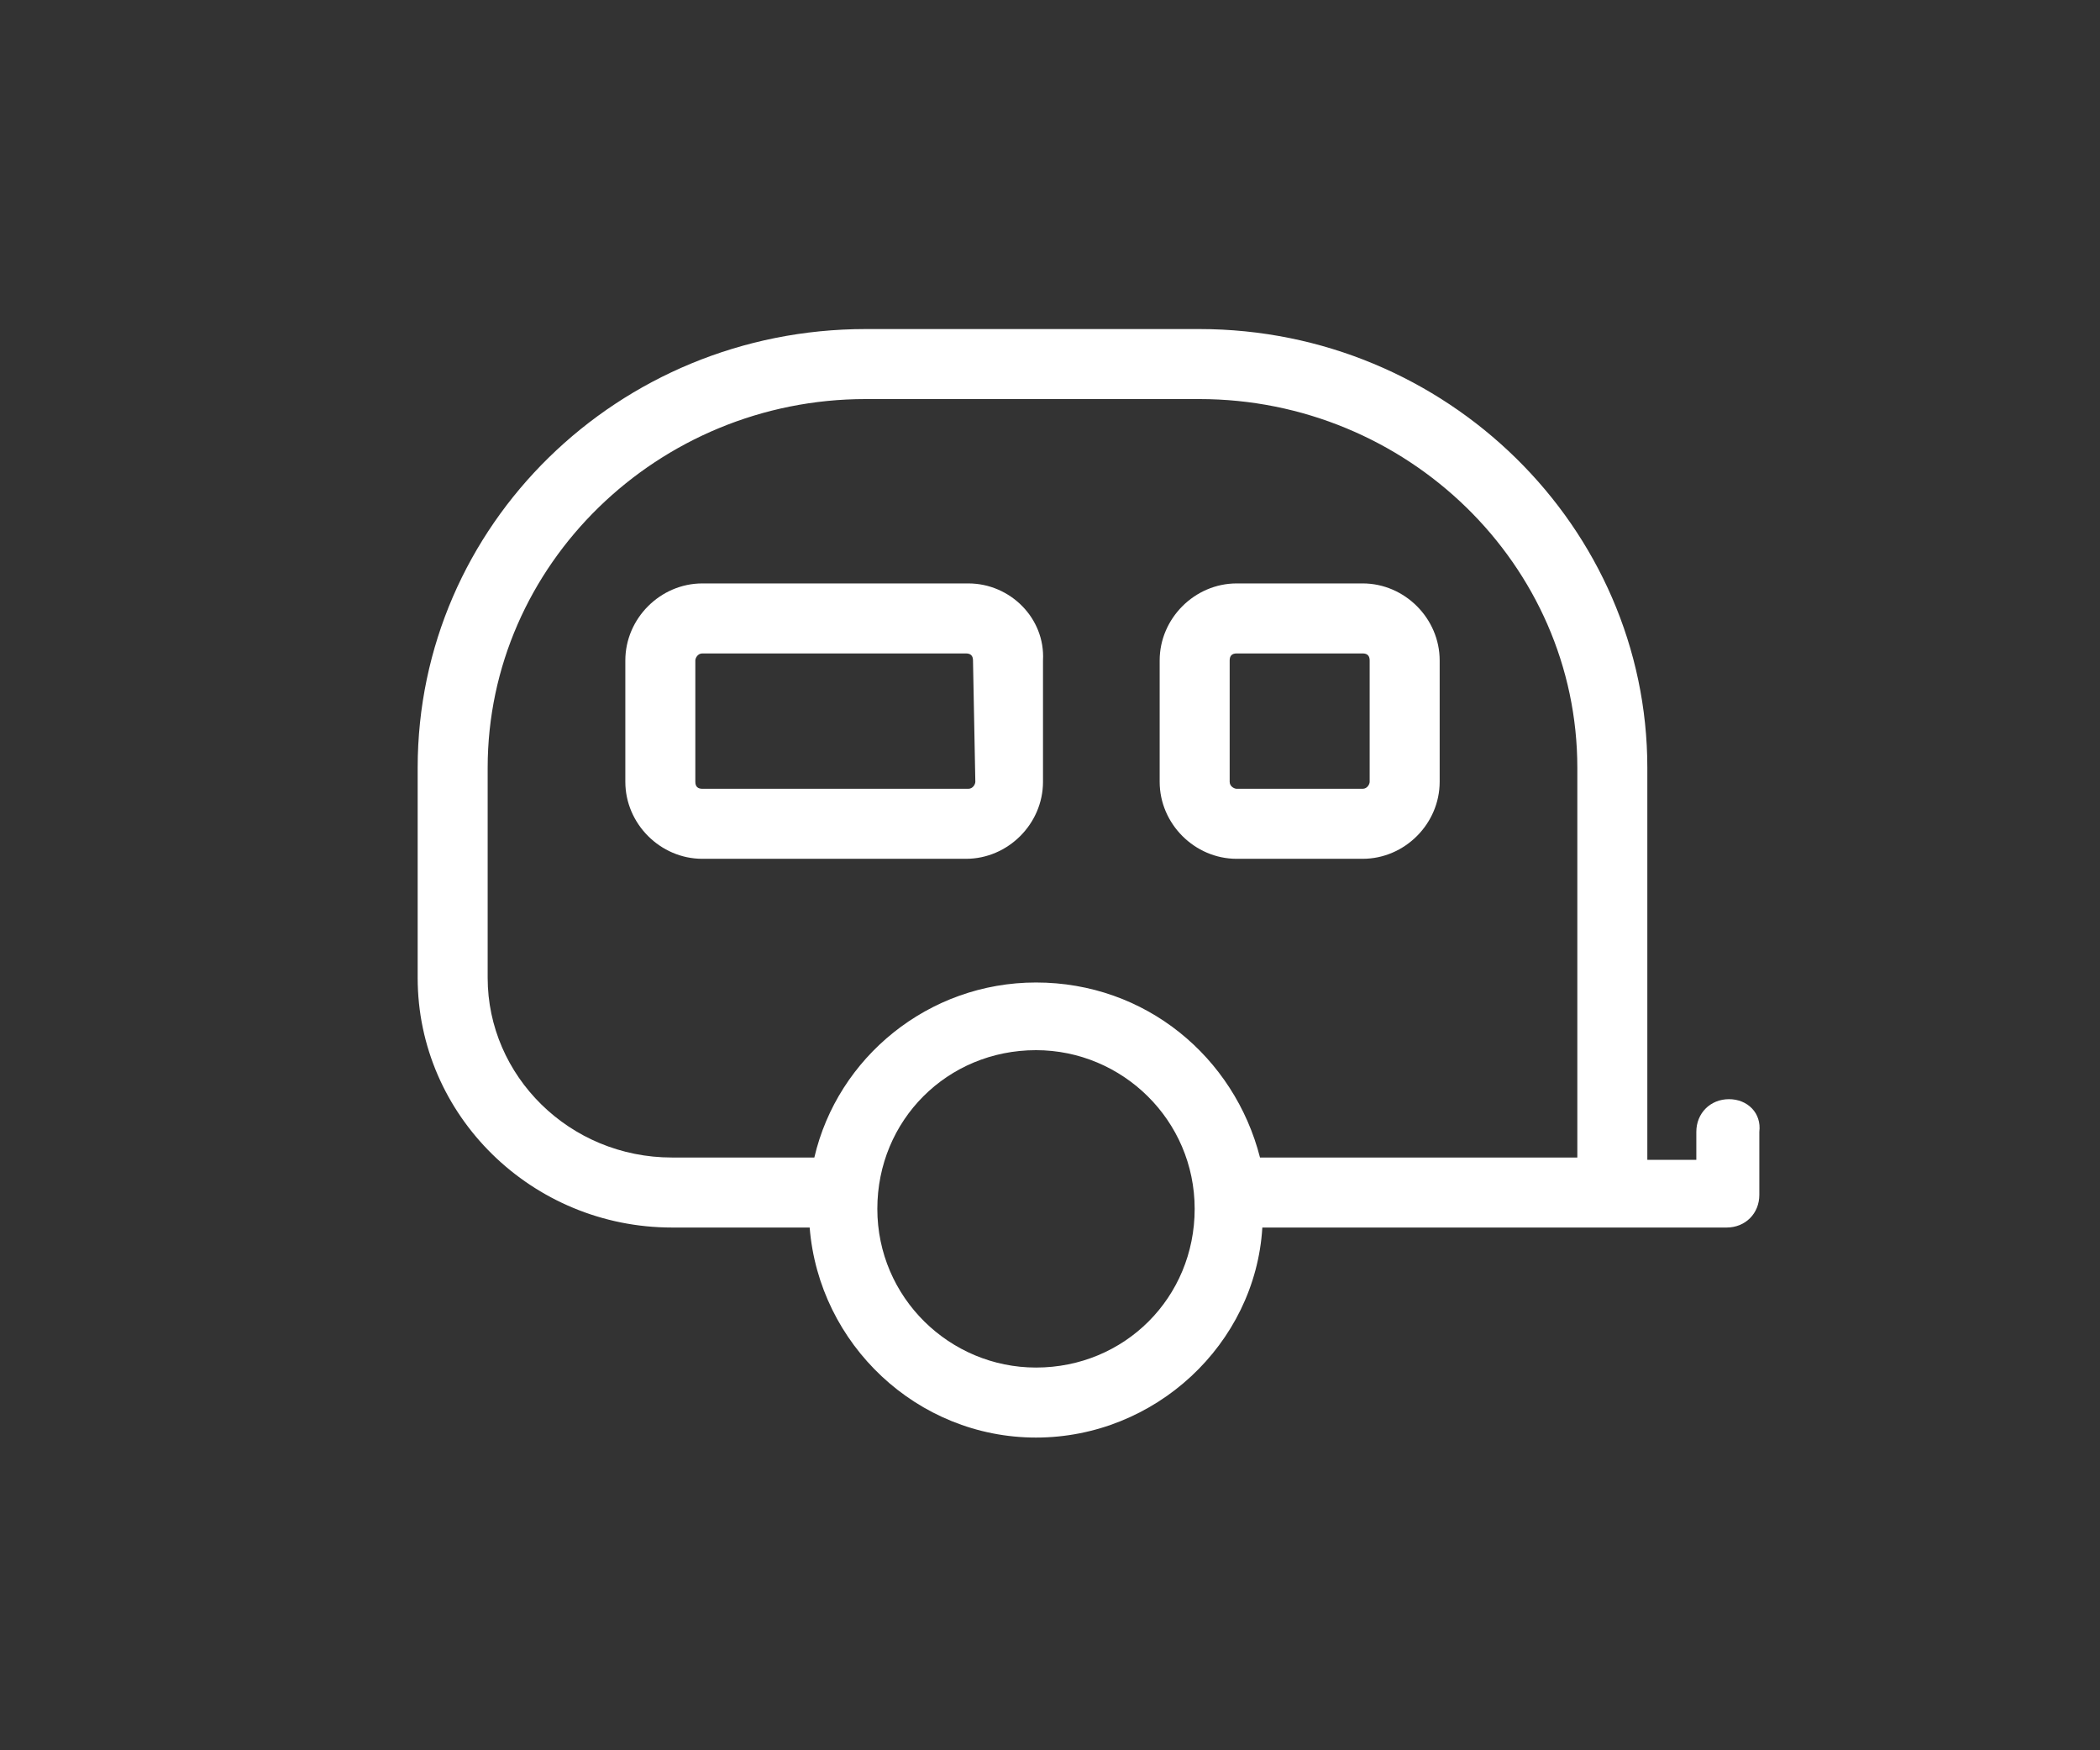
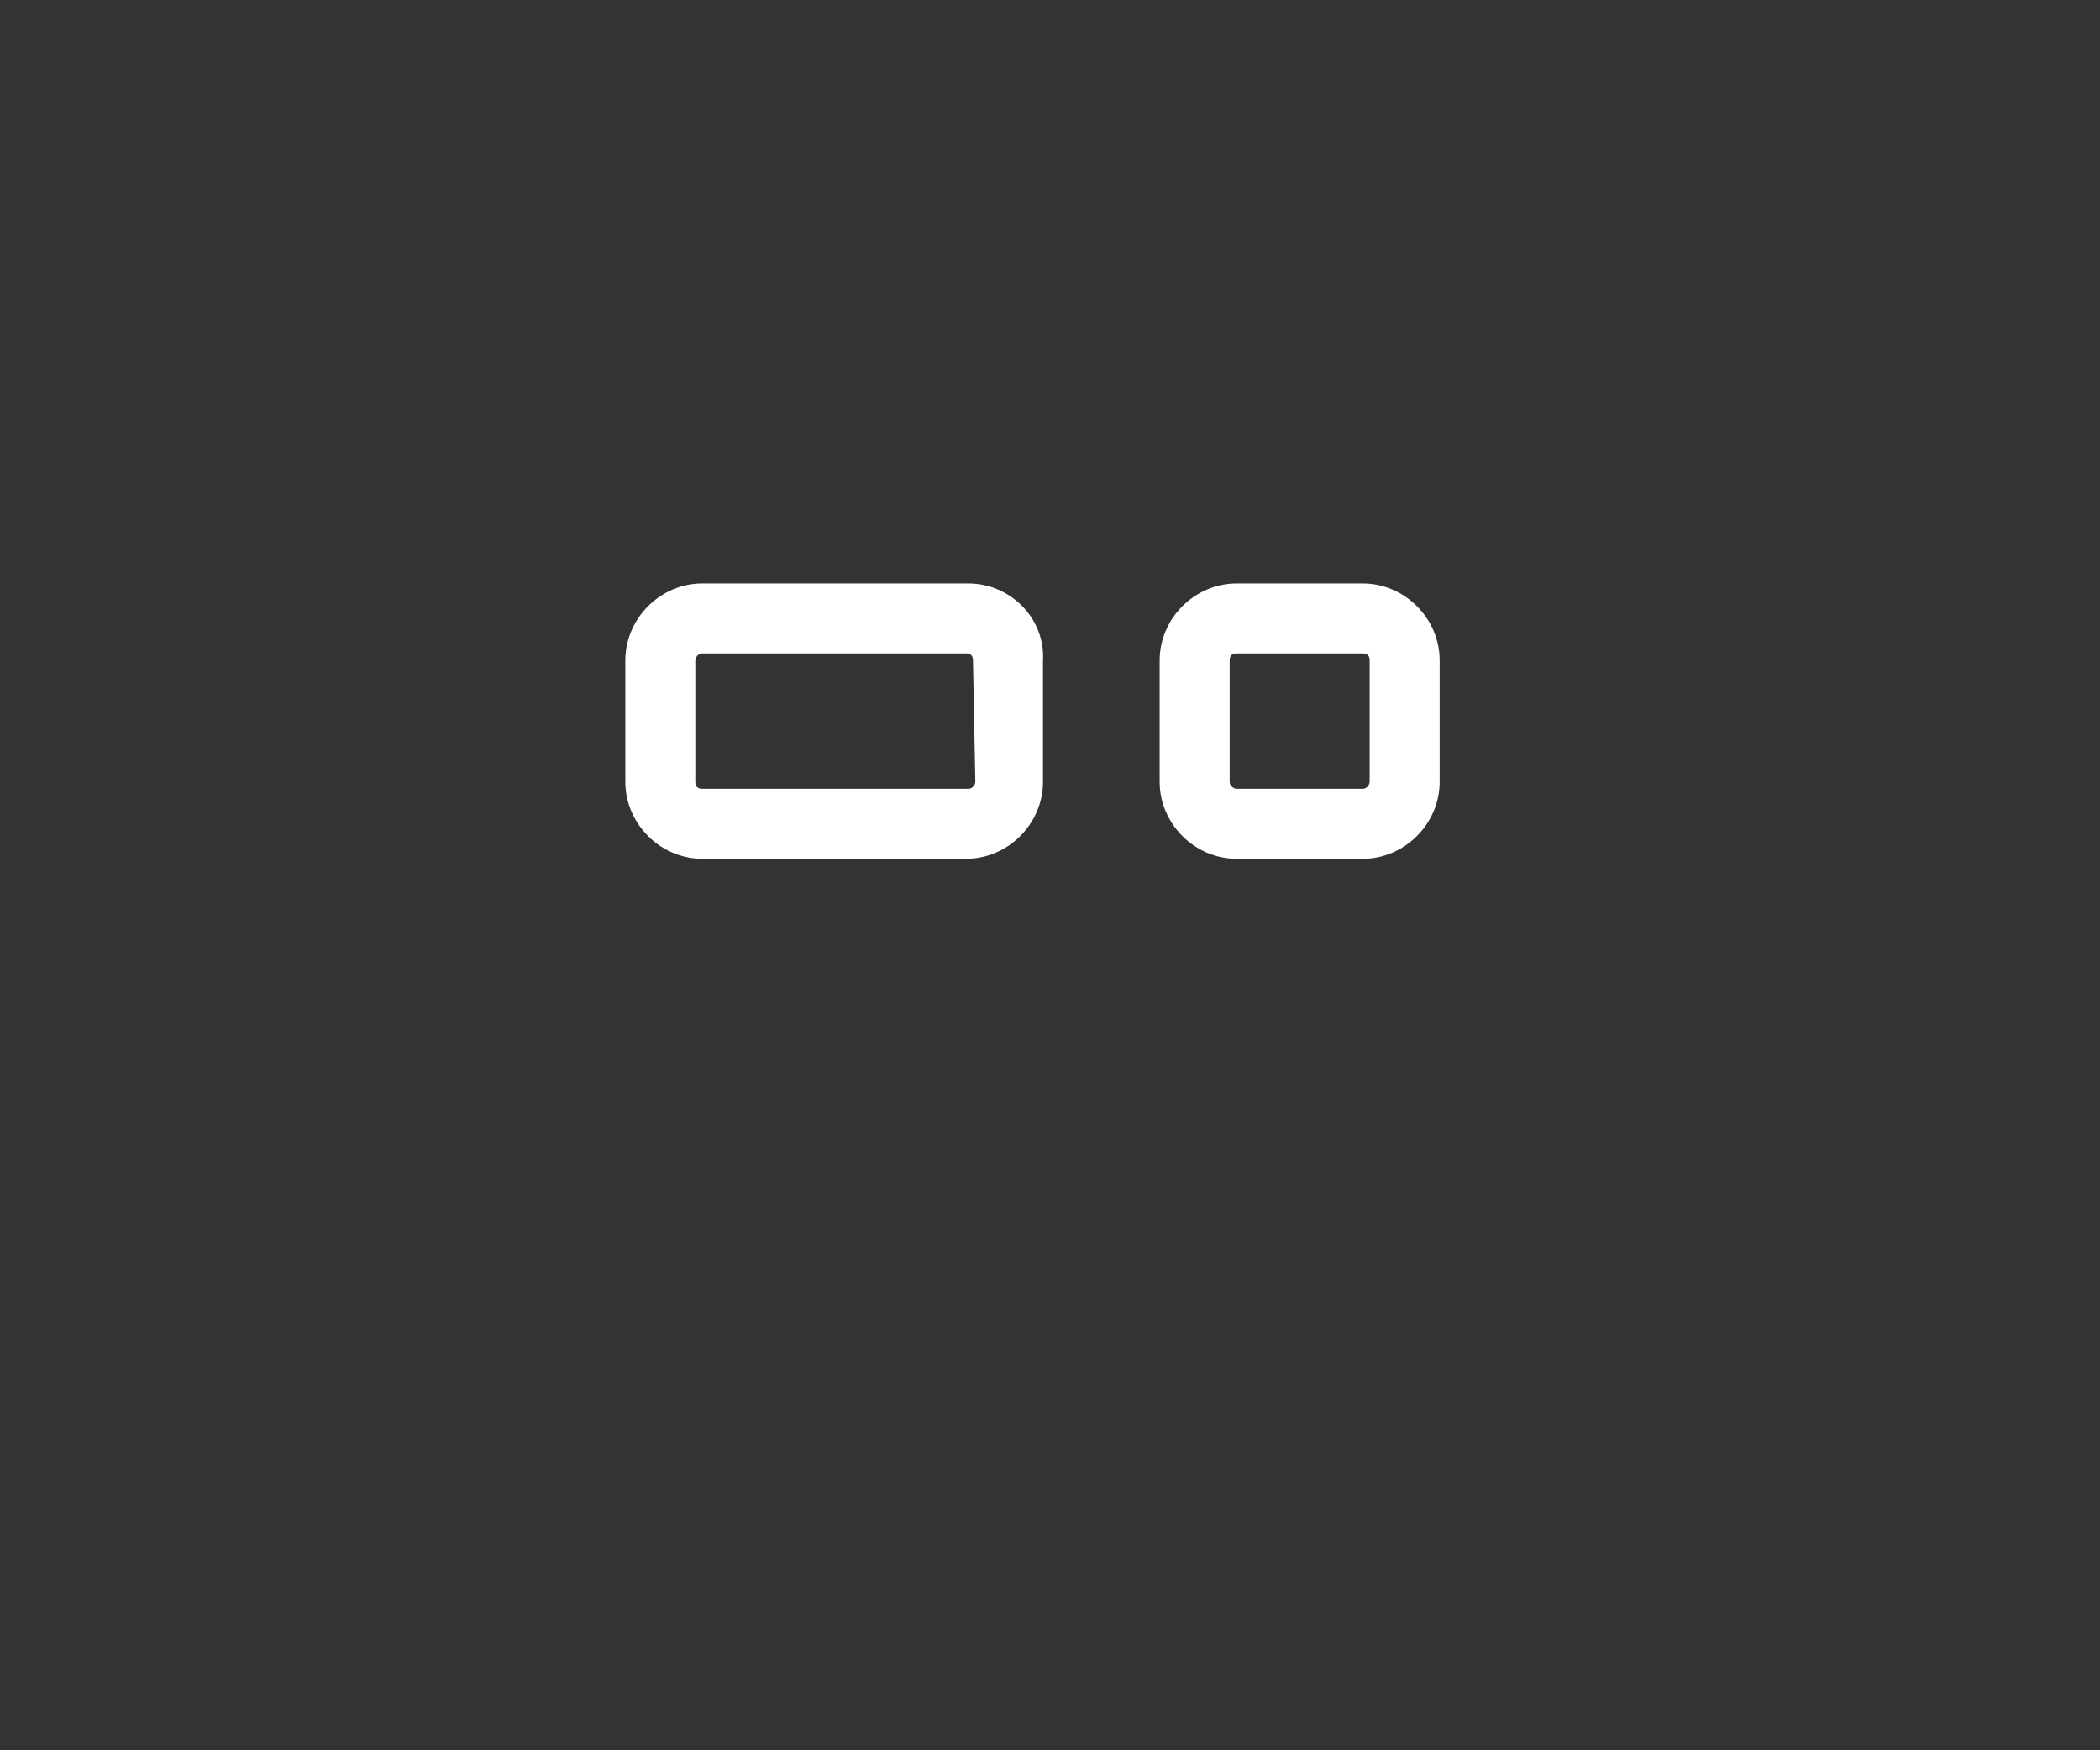
<svg xmlns="http://www.w3.org/2000/svg" version="1.1" id="Layer_1" x="0px" y="0px" viewBox="0 0 90 75" style="enable-background:new 0 0 90 75;" xml:space="preserve">
  <rect x="0" y="0" width="90" height="75" fill="#333333" stroke="none" />
  <style type="text/css">
	.st0{fill:#FFFFFF;}
</style>
  <g>
    <g>
      <path class="st0" d="M58.4,36.8c1.8,0,3.3-1.5,3.3-3.3v-5.2c0-1.8-1.5-3.3-3.3-3.3H53c-1.8,0-3.3,1.5-3.3,3.3v5.2    c0,1.8,1.5,3.3,3.3,3.3H58.4z M52.7,33.5v-5.2c0-0.2,0.1-0.3,0.3-0.3h5.4c0.2,0,0.3,0.1,0.3,0.3v5.2c0,0.1-0.1,0.3-0.3,0.3H53    C52.9,33.8,52.7,33.7,52.7,33.5z" />
      <path class="st0" d="M41.5,25H30.1c-1.8,0-3.3,1.5-3.3,3.3v5.2c0,1.8,1.5,3.3,3.3,3.3h11.3c1.8,0,3.3-1.5,3.3-3.3v-5.2    C44.8,26.5,43.3,25,41.5,25z M41.8,33.5c0,0.1-0.1,0.3-0.3,0.3H30.1c-0.2,0-0.3-0.1-0.3-0.3v-5.2c0-0.1,0.1-0.3,0.3-0.3h11.3    c0.2,0,0.3,0.1,0.3,0.3L41.8,33.5L41.8,33.5z" />
-       <path class="st0" d="M74.1,47.1c-0.8,0-1.4,0.6-1.4,1.4v1.2h-2.1v-3V32.9c0-10.3-8.6-18.8-19.2-18.8H37.1    c-10.6,0-19.2,8.4-19.2,18.8v9c0,5.9,4.9,10.7,10.9,10.7h5.9c0.4,5,4.6,9,9.7,9s9.4-4,9.7-9h15.1H74c0.8,0,1.4-0.6,1.4-1.4v-2.7    C75.5,47.7,74.9,47.1,74.1,47.1z M44.4,58.6c-3.7,0-6.8-3-6.8-6.8s3-6.8,6.8-6.8c3.7,0,6.8,3,6.8,6.8S48.2,58.6,44.4,58.6z     M44.4,42.1c-4.6,0-8.5,3.2-9.5,7.5h-6.1c-4.4,0-7.9-3.5-7.9-7.7v-9c0-8.7,7.3-15.8,16.2-15.8h14.3c8.9,0,16.2,7.1,16.2,15.8v16.7    H54C52.9,45.3,49.1,42.1,44.4,42.1z" />
    </g>
  </g>
</svg>